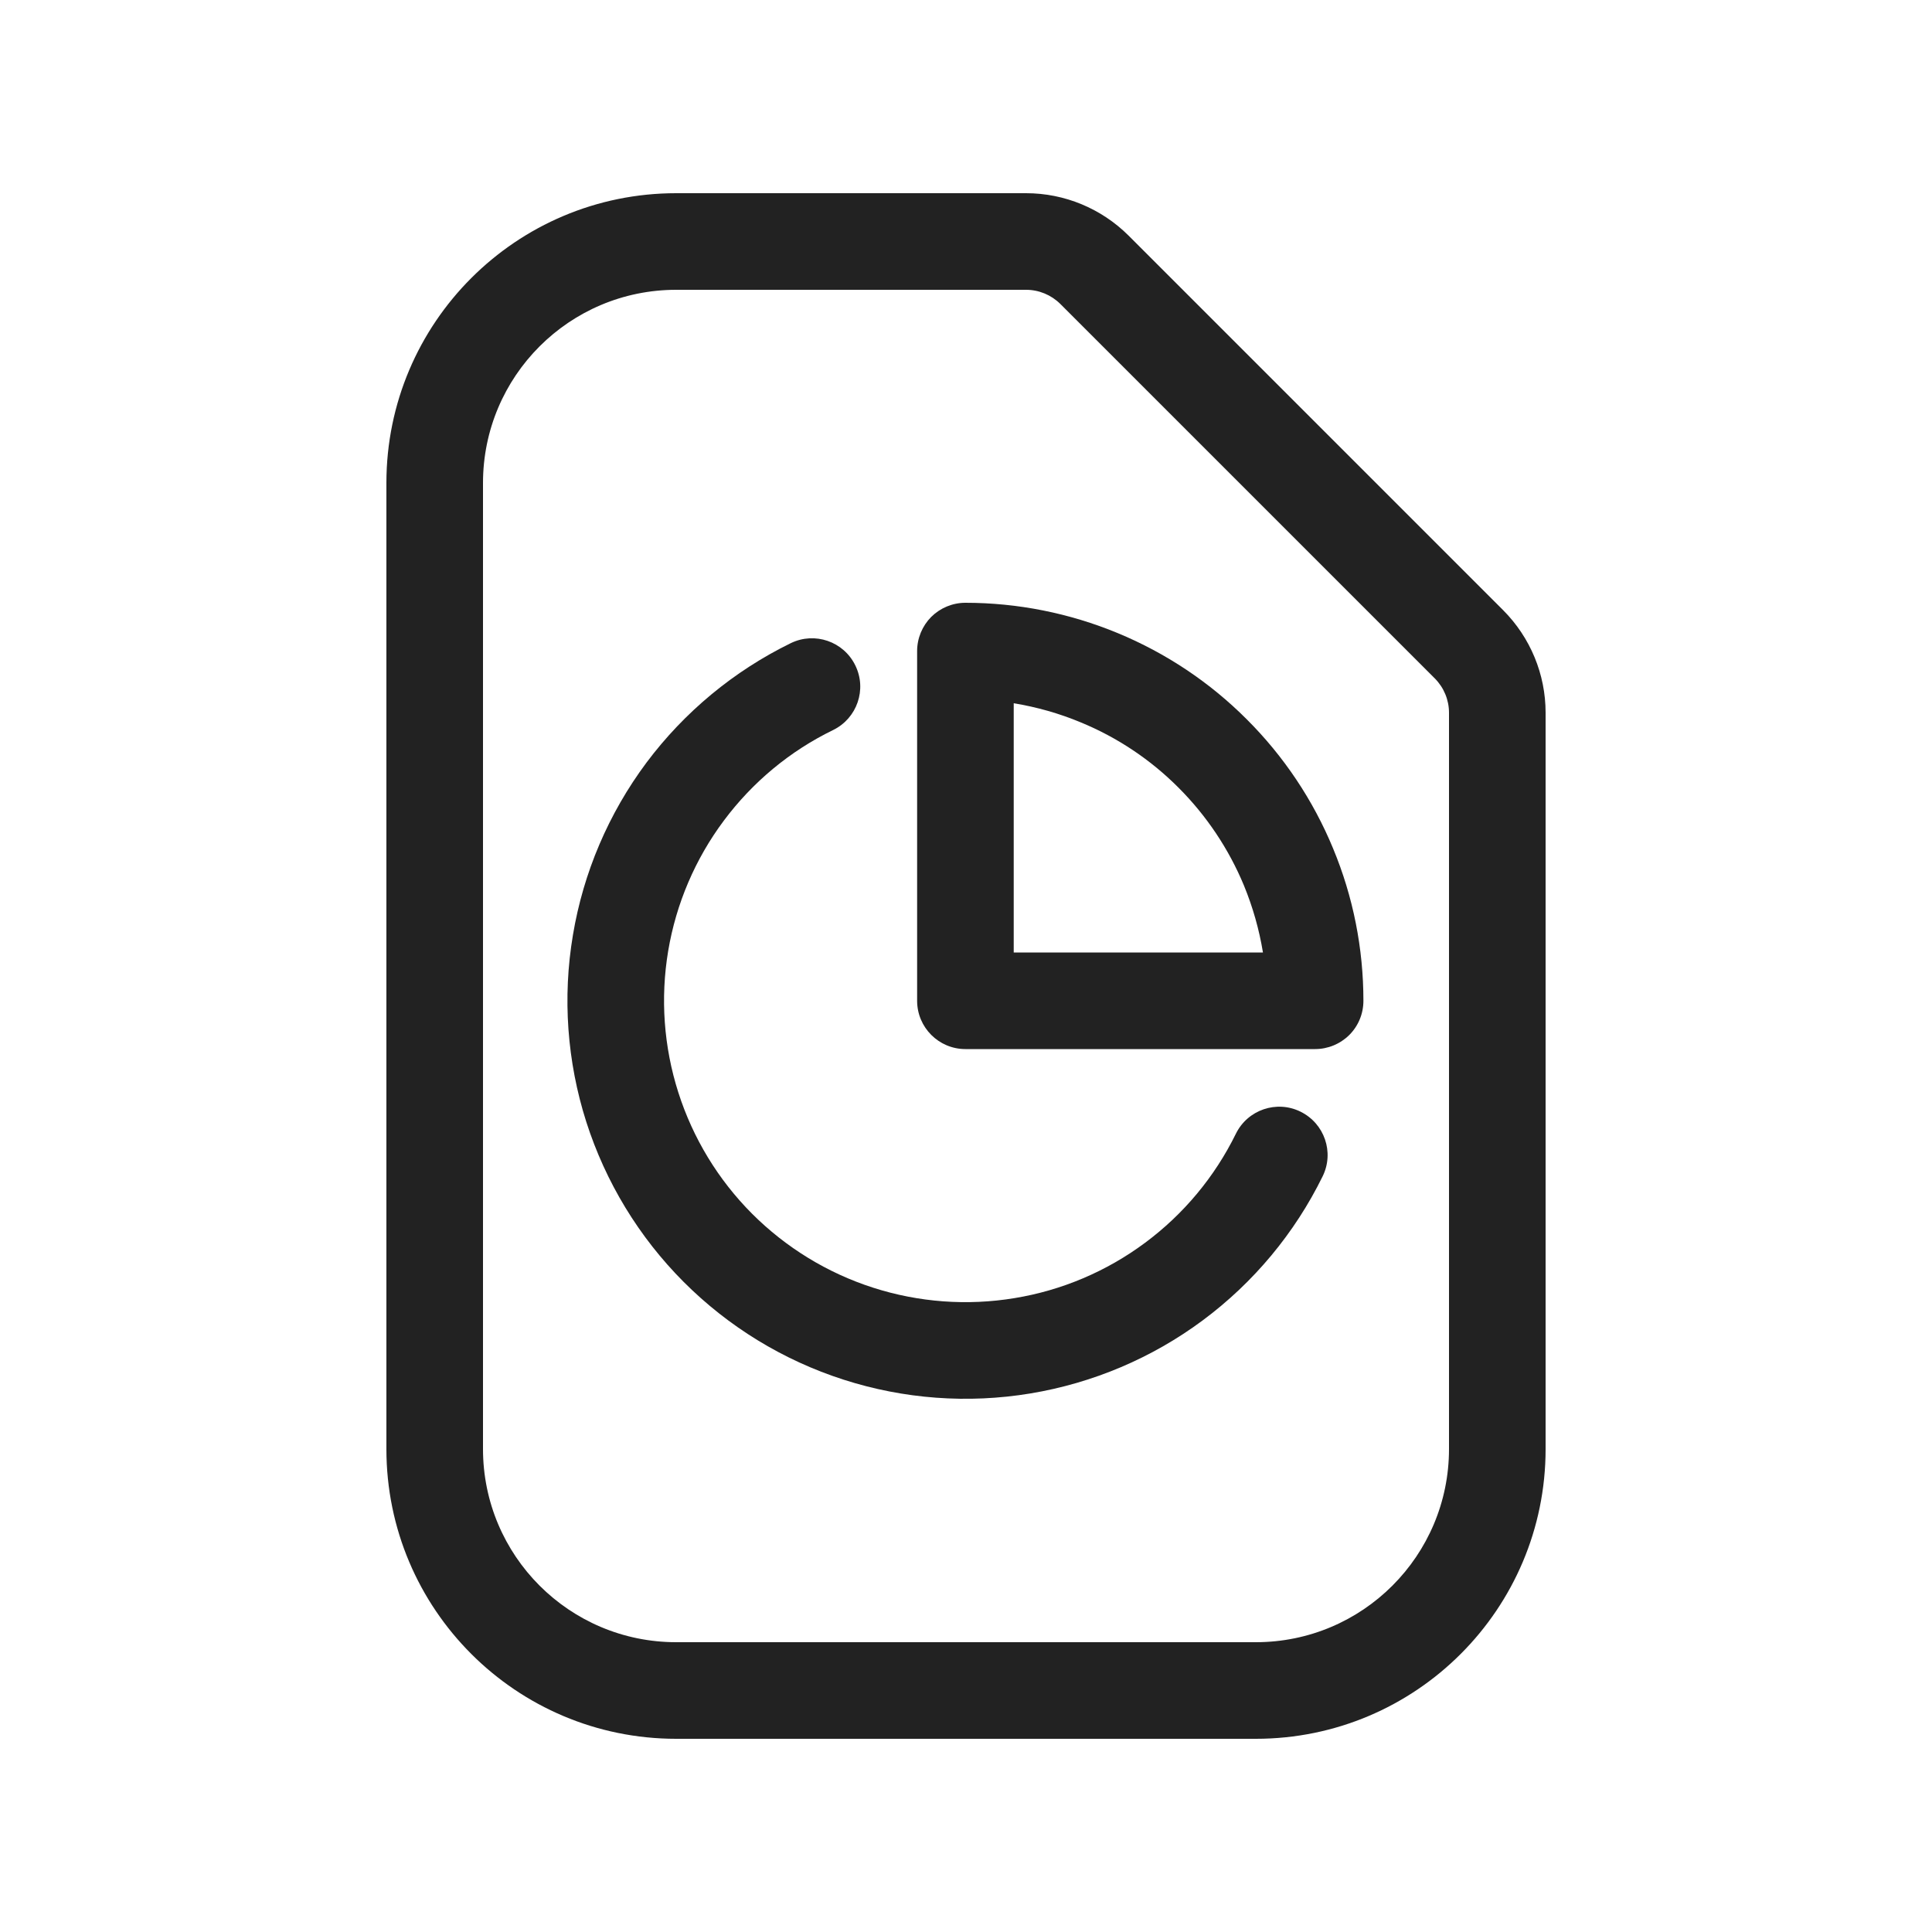
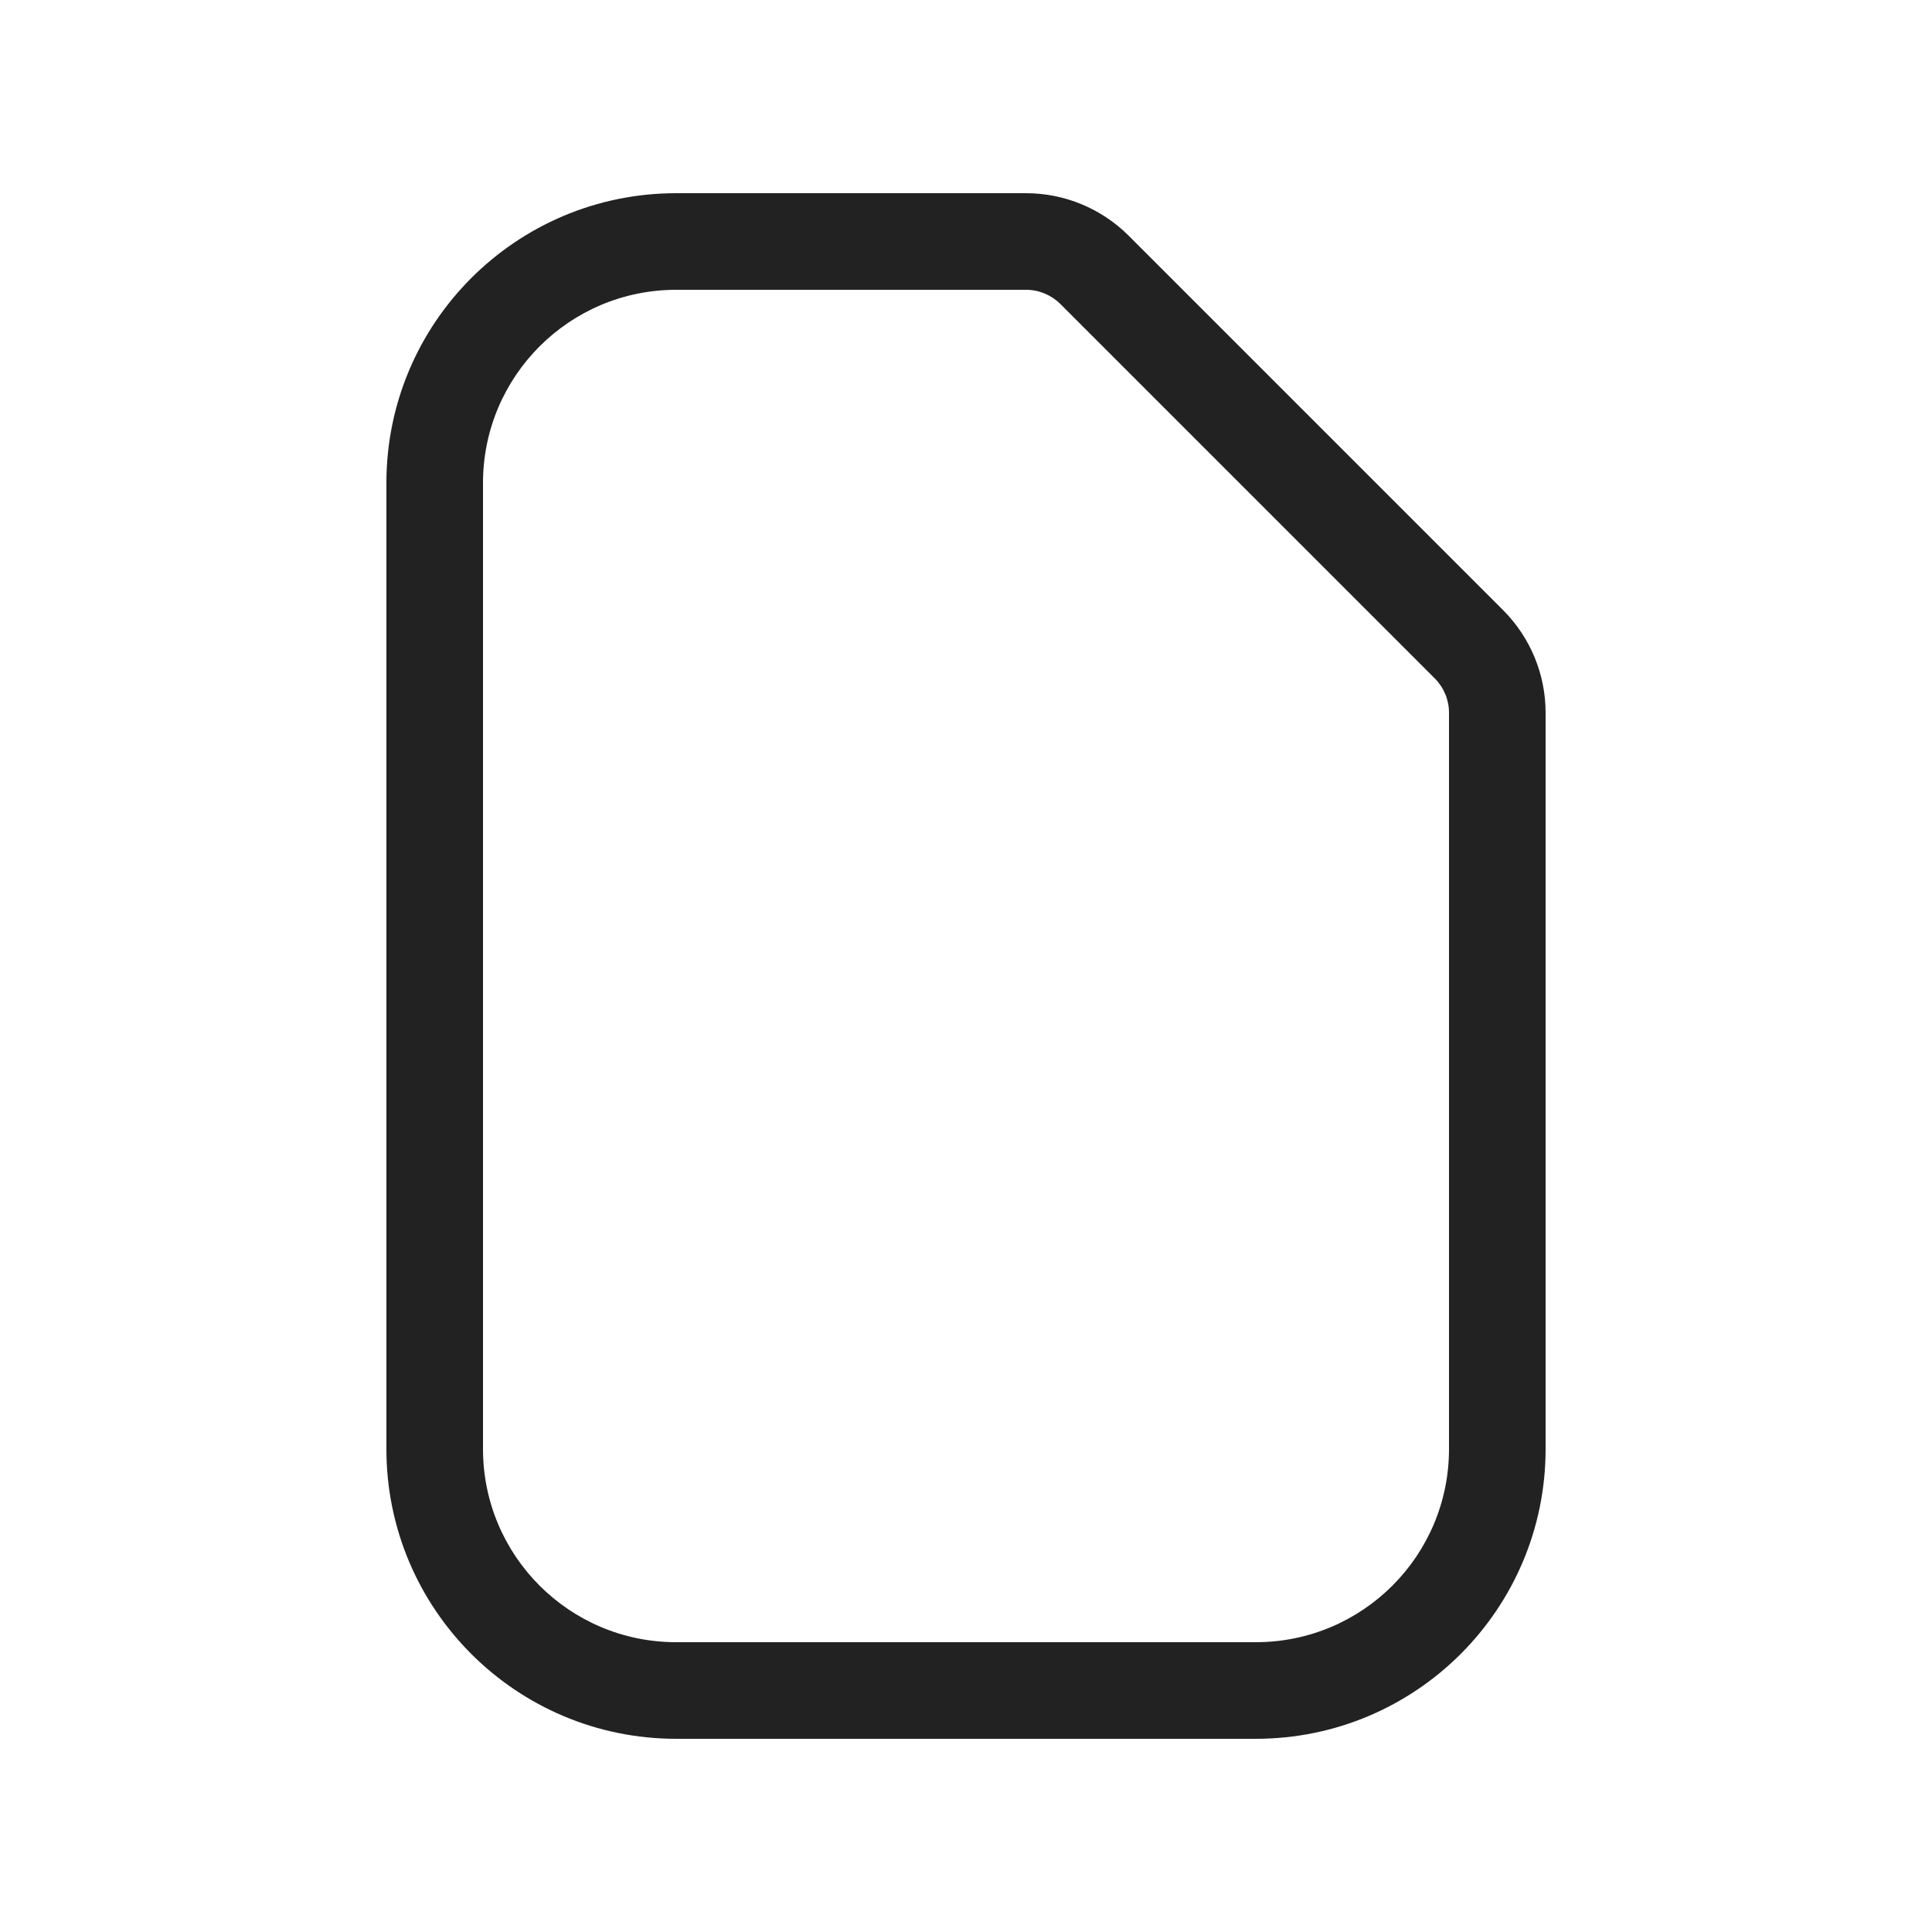
<svg xmlns="http://www.w3.org/2000/svg" width="20" height="20" viewBox="0 0 20 20" fill="none">
-   <path d="M8.854 6.888C8.976 7.136 8.873 7.435 8.625 7.557C8.178 7.774 7.791 8.096 7.494 8.494C7.197 8.891 6.999 9.355 6.917 9.844C6.835 10.334 6.871 10.836 7.022 11.309C7.173 11.782 7.434 12.212 7.785 12.564C8.136 12.915 8.565 13.178 9.038 13.33C9.511 13.482 10.013 13.519 10.503 13.438C10.992 13.358 11.456 13.161 11.854 12.865C12.253 12.569 12.575 12.182 12.794 11.736C12.916 11.488 13.216 11.386 13.463 11.508C13.711 11.63 13.814 11.929 13.692 12.177C13.403 12.766 12.977 13.277 12.451 13.668C11.925 14.059 11.312 14.318 10.666 14.425C10.019 14.532 9.356 14.483 8.732 14.282C8.107 14.081 7.54 13.734 7.077 13.27C6.614 12.806 6.269 12.238 6.069 11.613C5.87 10.989 5.822 10.325 5.931 9.679C6.039 9.032 6.3 8.421 6.692 7.895C7.085 7.37 7.597 6.946 8.186 6.658C8.434 6.537 8.733 6.64 8.854 6.888Z" fill="#222222" />
-   <path fill-rule="evenodd" clip-rule="evenodd" d="M9.994 6.24C9.861 6.24 9.734 6.293 9.64 6.386C9.547 6.48 9.494 6.607 9.494 6.74V10.36C9.494 10.636 9.718 10.86 9.994 10.86H13.614C13.747 10.86 13.874 10.807 13.968 10.714C14.062 10.62 14.114 10.493 14.114 10.36C14.114 9.819 14.008 9.283 13.8 8.783C13.594 8.284 13.29 7.829 12.907 7.447C12.525 7.064 12.071 6.761 11.571 6.554C11.071 6.347 10.535 6.24 9.994 6.24ZM10.494 9.86V7.28C10.732 7.319 10.965 7.385 11.188 7.478C11.567 7.634 11.911 7.864 12.2 8.154C12.49 8.444 12.72 8.788 12.877 9.166C12.969 9.39 13.035 9.622 13.074 9.86L10.494 9.86Z" fill="#222222" />
  <path fill-rule="evenodd" clip-rule="evenodd" d="M4 5C4 3.343 5.343 2 7 2H10.622C11.02 2 11.401 2.158 11.683 2.439L15.561 6.317C15.842 6.599 16 6.98 16 7.378V15C16 16.657 14.657 18 13 18H7C5.343 18 4 16.657 4 15V5ZM7 3C5.895 3 5 3.895 5 5V15C5 16.105 5.895 17 7 17H13C14.105 17 15 16.105 15 15V7.378C15 7.245 14.947 7.118 14.854 7.024L10.976 3.146C10.882 3.053 10.755 3 10.622 3H7Z" fill="#222222" />
</svg>